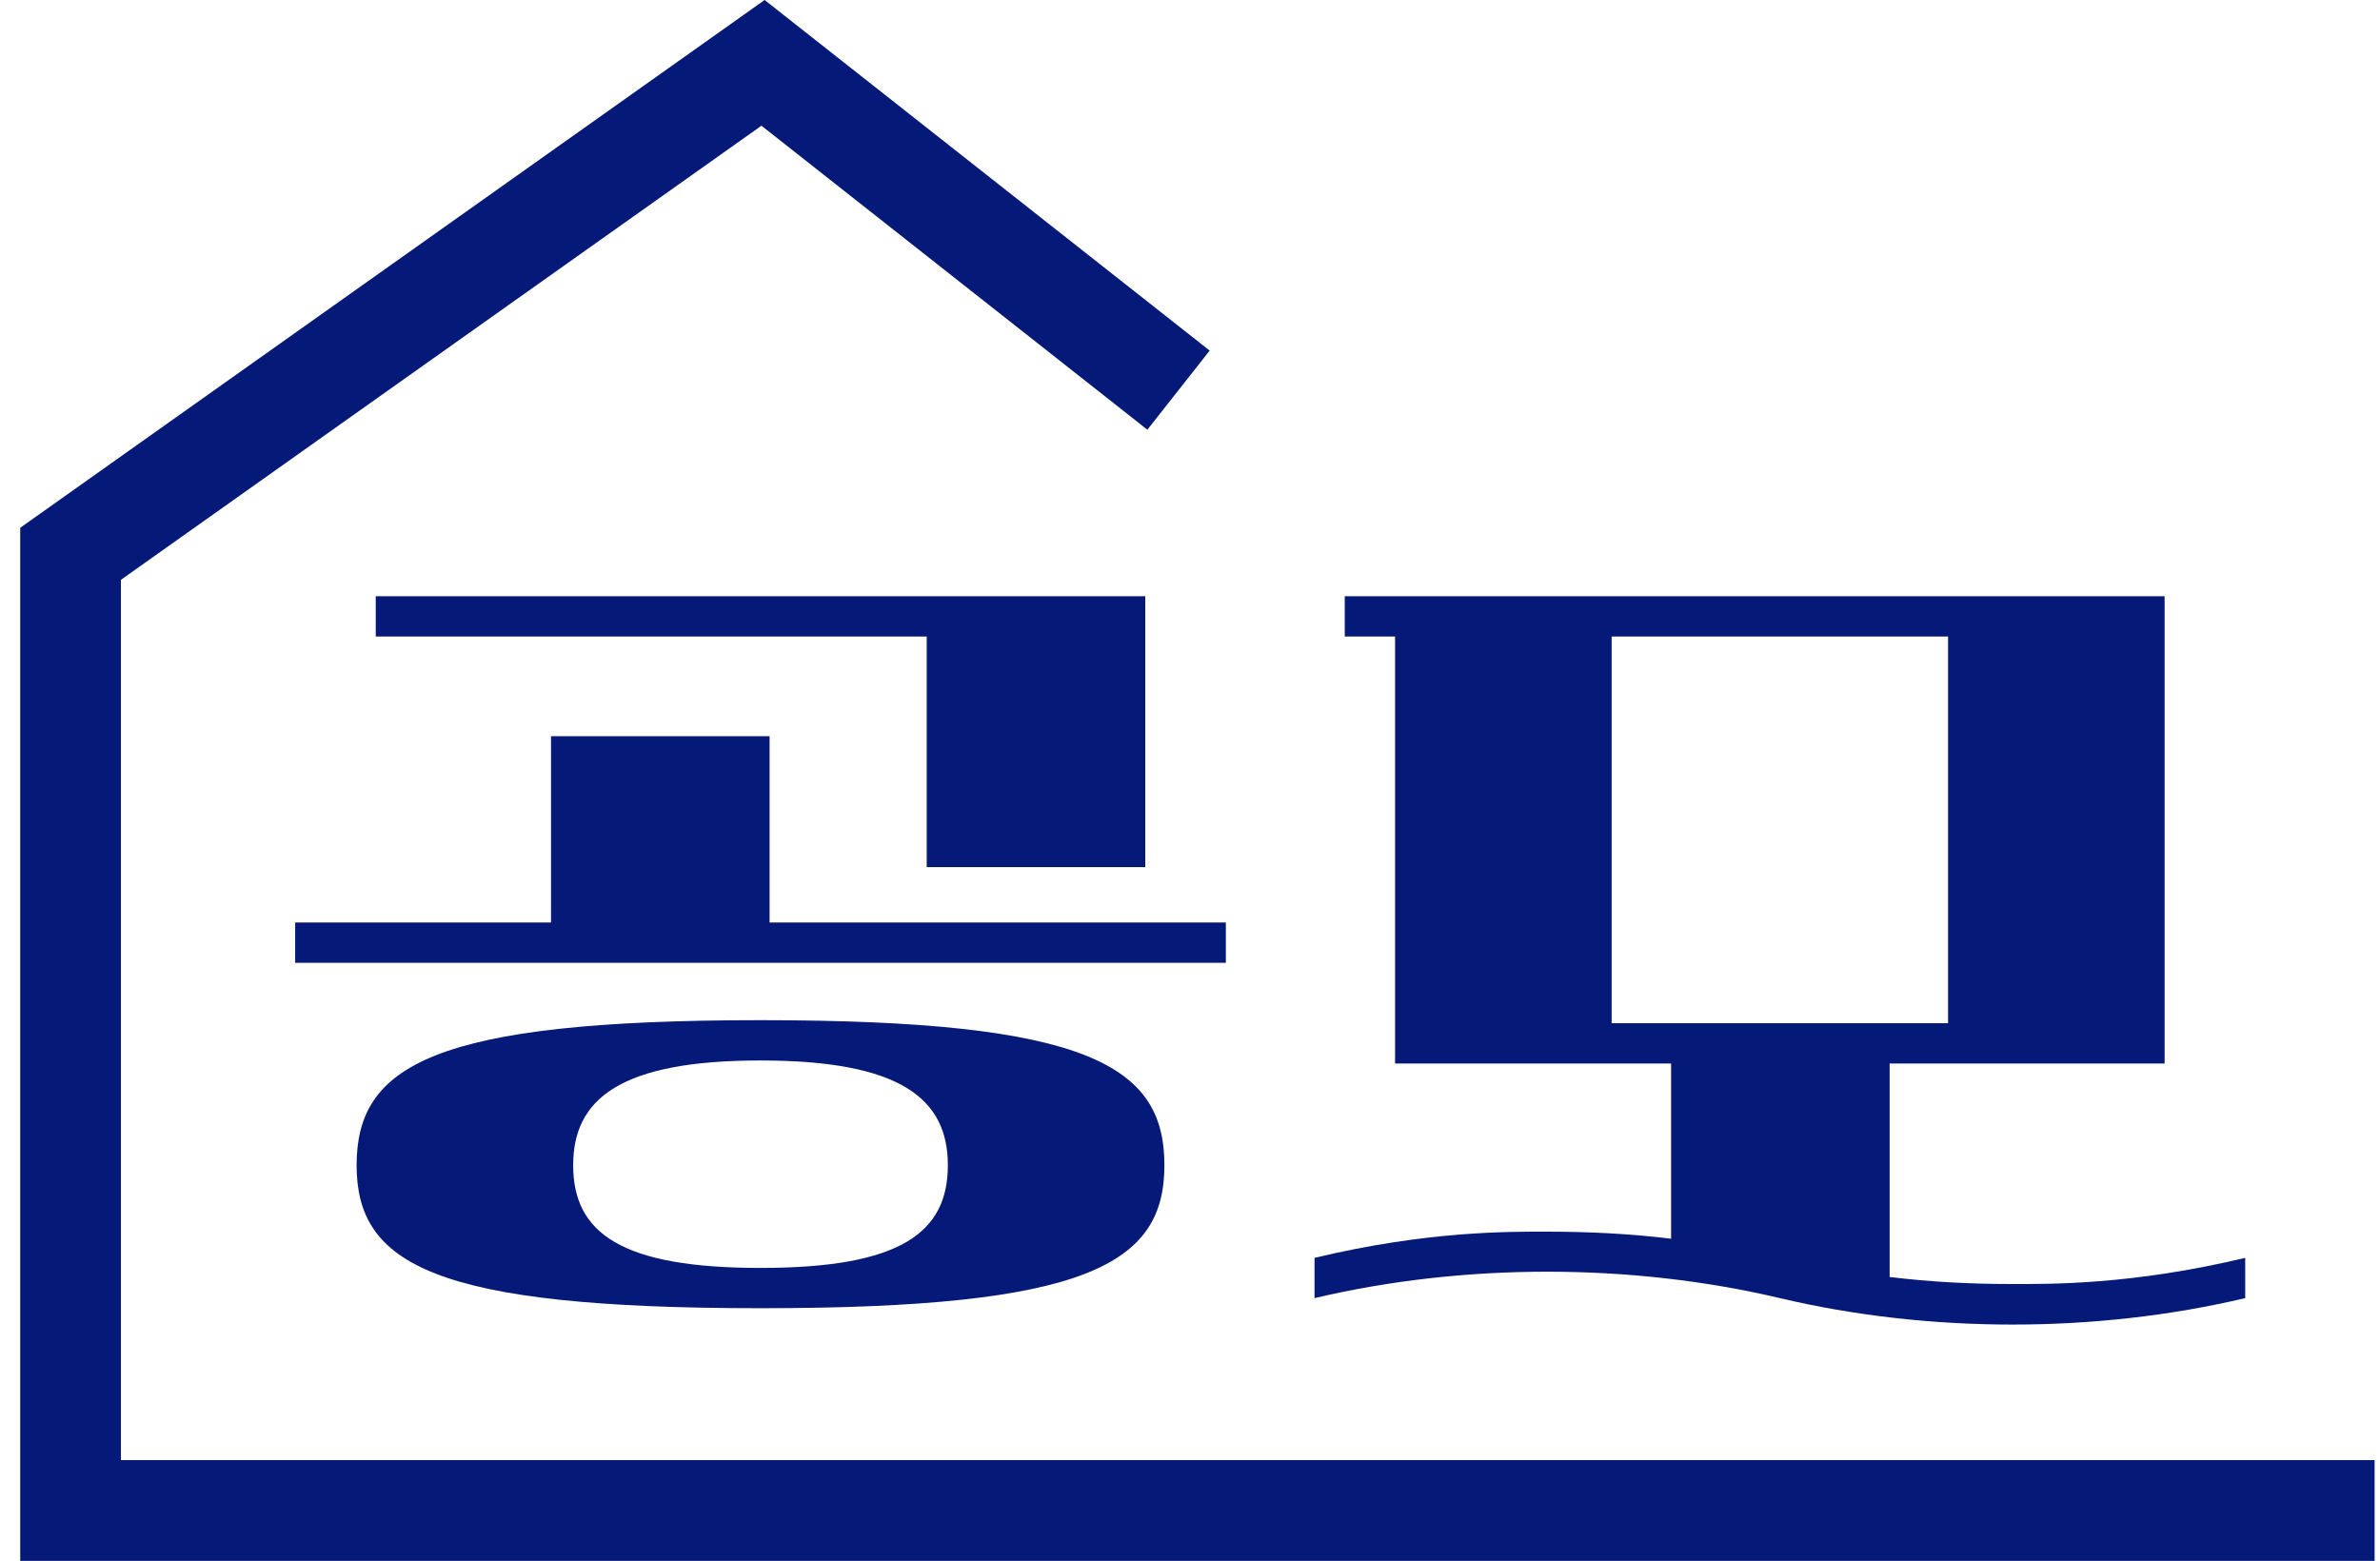
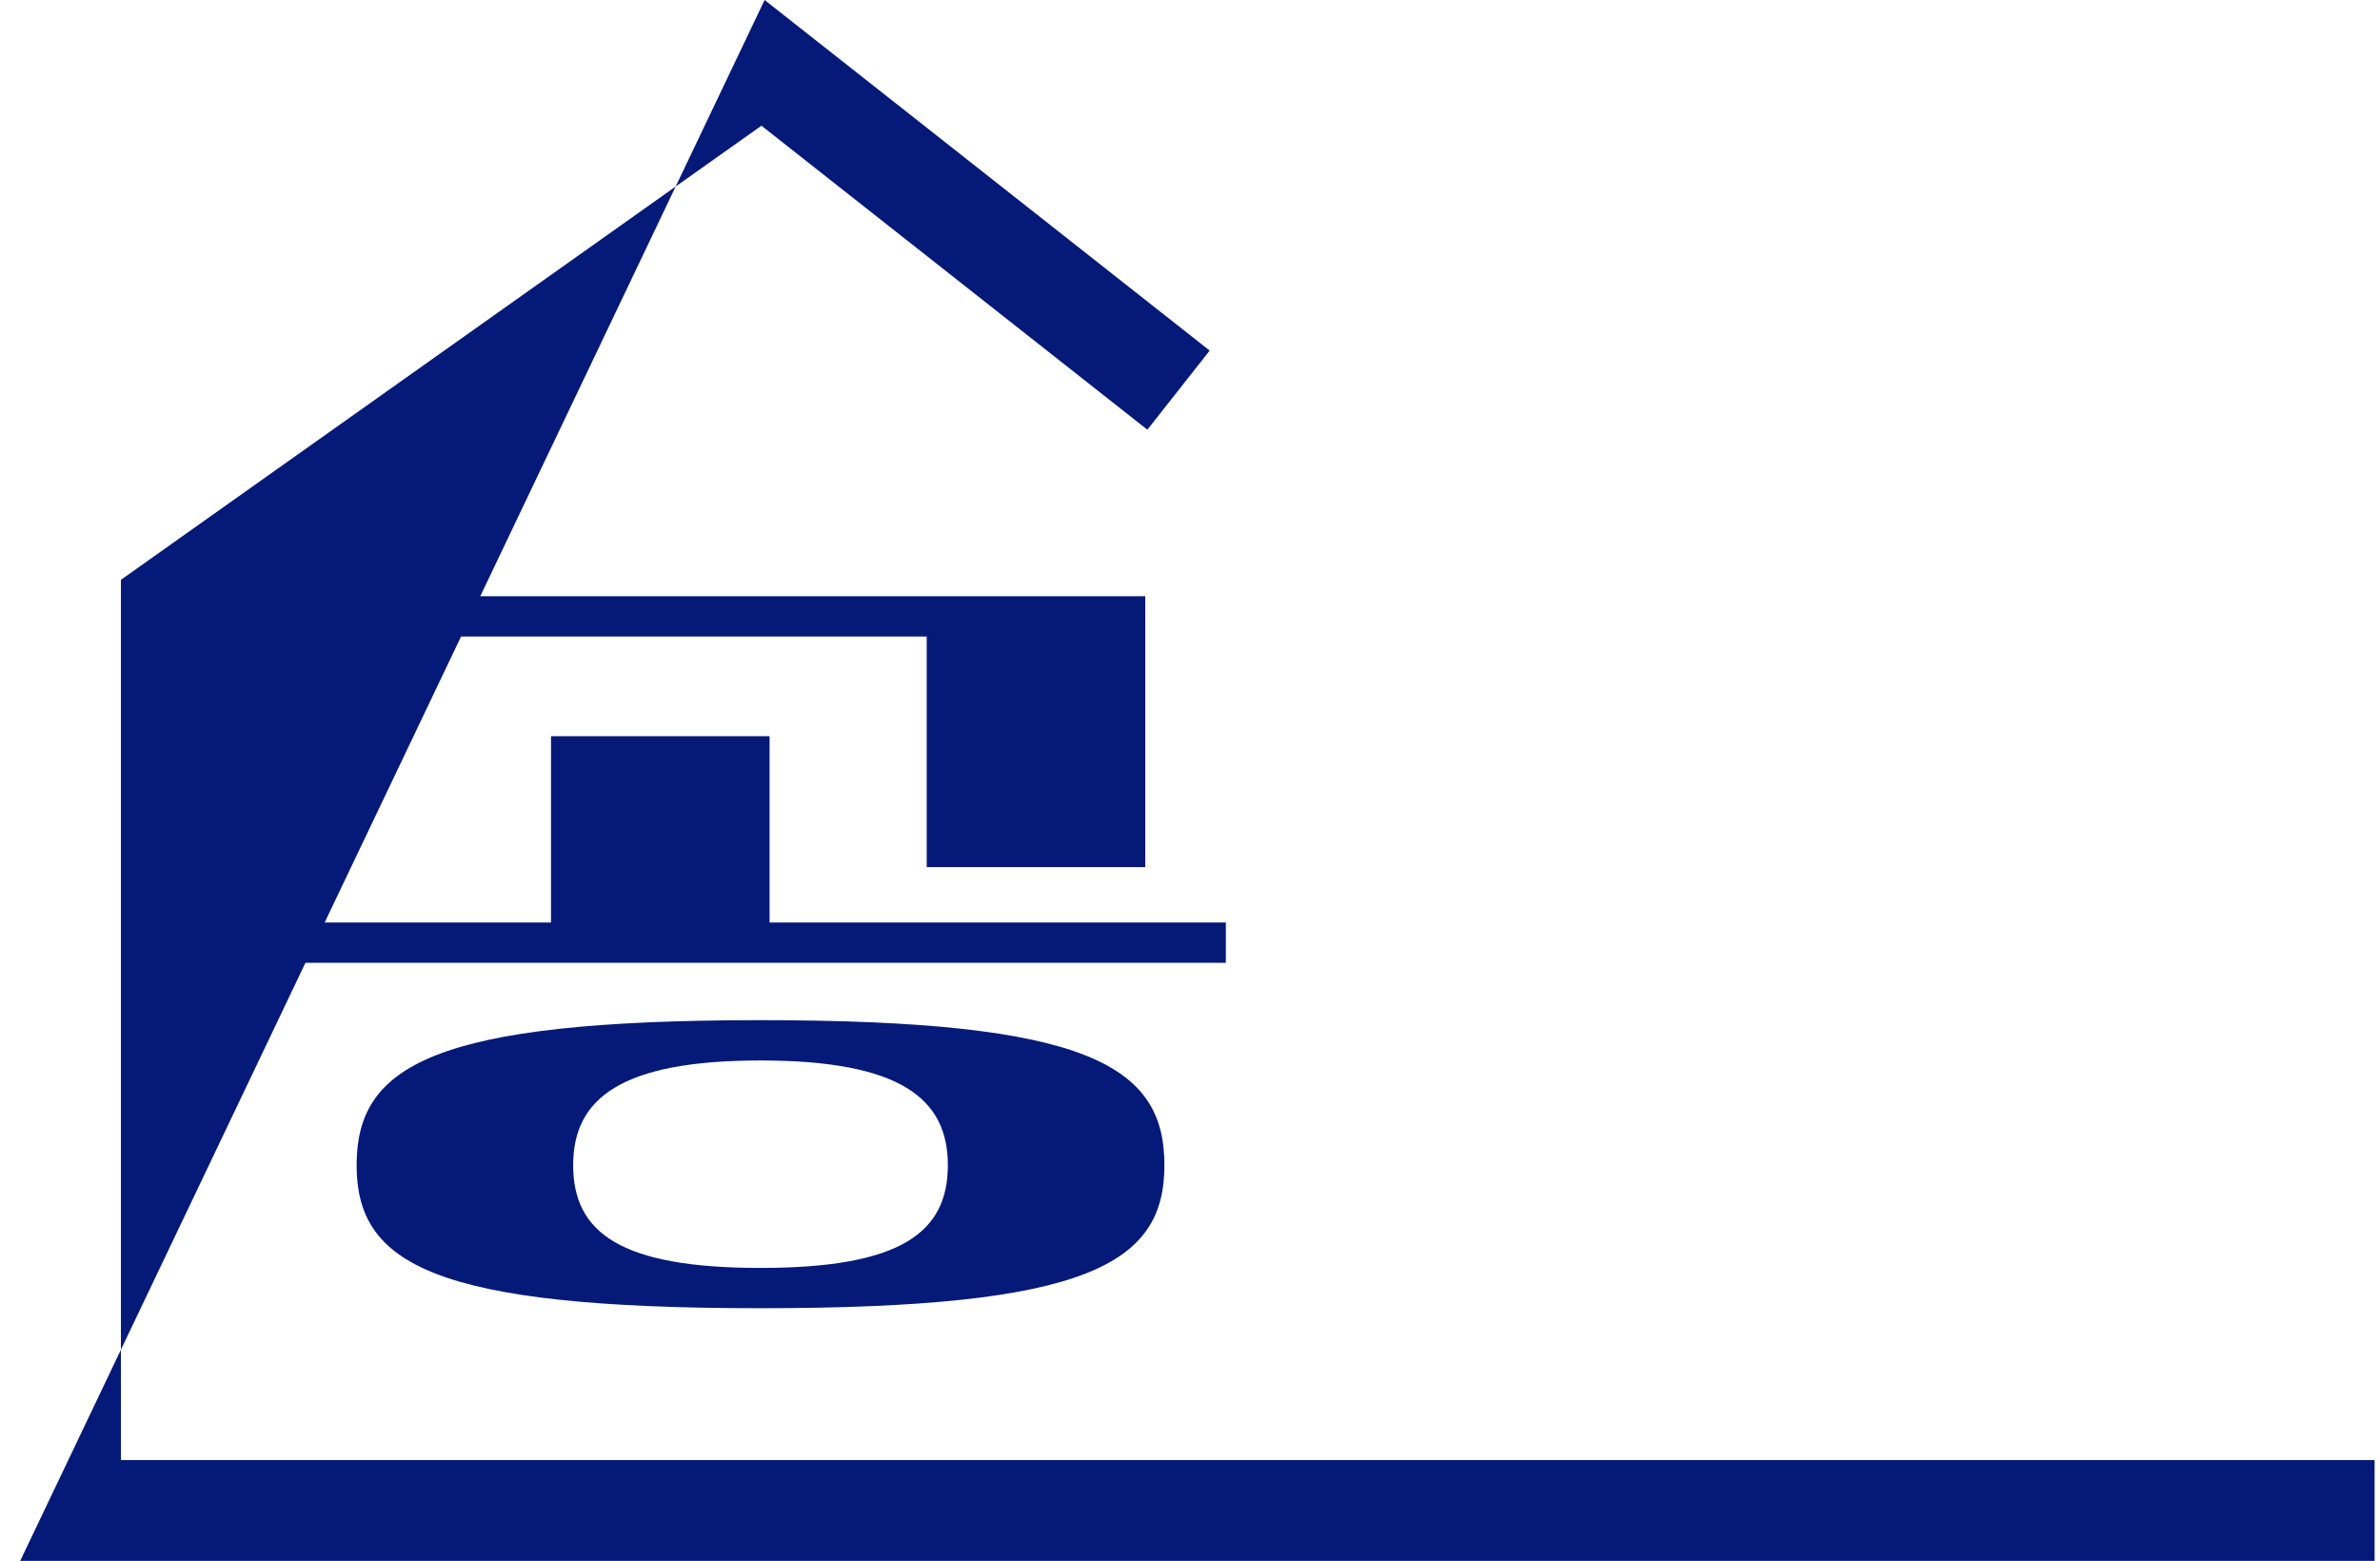
<svg xmlns="http://www.w3.org/2000/svg" width="93" height="61" viewBox="0 0 93 61" fill="none">
-   <path d="M54.514 41.564V24.876H52.547V23.302H84.584V41.564H73.839V49.908C75.453 50.105 77.027 50.183 78.641 50.183C80.097 50.183 83.285 50.223 87.733 49.16V50.734C81.908 52.112 75.374 52.112 69.549 50.734C63.724 49.357 57.191 49.357 51.366 50.734V49.16C55.813 48.097 59.001 48.137 60.458 48.137C62.071 48.137 63.685 48.215 65.299 48.412V41.564H54.514ZM62.976 24.876V39.99H76.122V24.876H62.976Z" fill="#051978" />
  <path d="M29.718 51.128C16.926 51.128 13.935 49.396 13.935 45.539C13.935 41.643 16.926 39.871 29.718 39.871C42.509 39.871 45.5 41.643 45.5 45.539C45.5 49.396 42.509 51.128 29.718 51.128ZM44.752 33.889H36.212V24.876H14.683V23.302H44.752V33.889ZM11.534 36.054H21.531V28.773H30.072V36.054H47.901V37.628H11.534V36.054ZM29.718 41.446C24.247 41.446 22.397 42.941 22.397 45.539C22.397 48.176 24.247 49.554 29.718 49.554C35.188 49.554 37.038 48.176 37.038 45.539C37.038 42.941 35.188 41.446 29.718 41.446Z" fill="#051978" />
-   <path fill-rule="evenodd" clip-rule="evenodd" d="M29.878 0L47.269 13.702L44.834 16.794L29.754 4.913L4.725 22.661V57.066H92.789V61.002H0.79V20.627L29.878 0Z" fill="#051978" />
+   <path fill-rule="evenodd" clip-rule="evenodd" d="M29.878 0L47.269 13.702L44.834 16.794L29.754 4.913L4.725 22.661V57.066H92.789V61.002H0.79L29.878 0Z" fill="#051978" />
</svg>